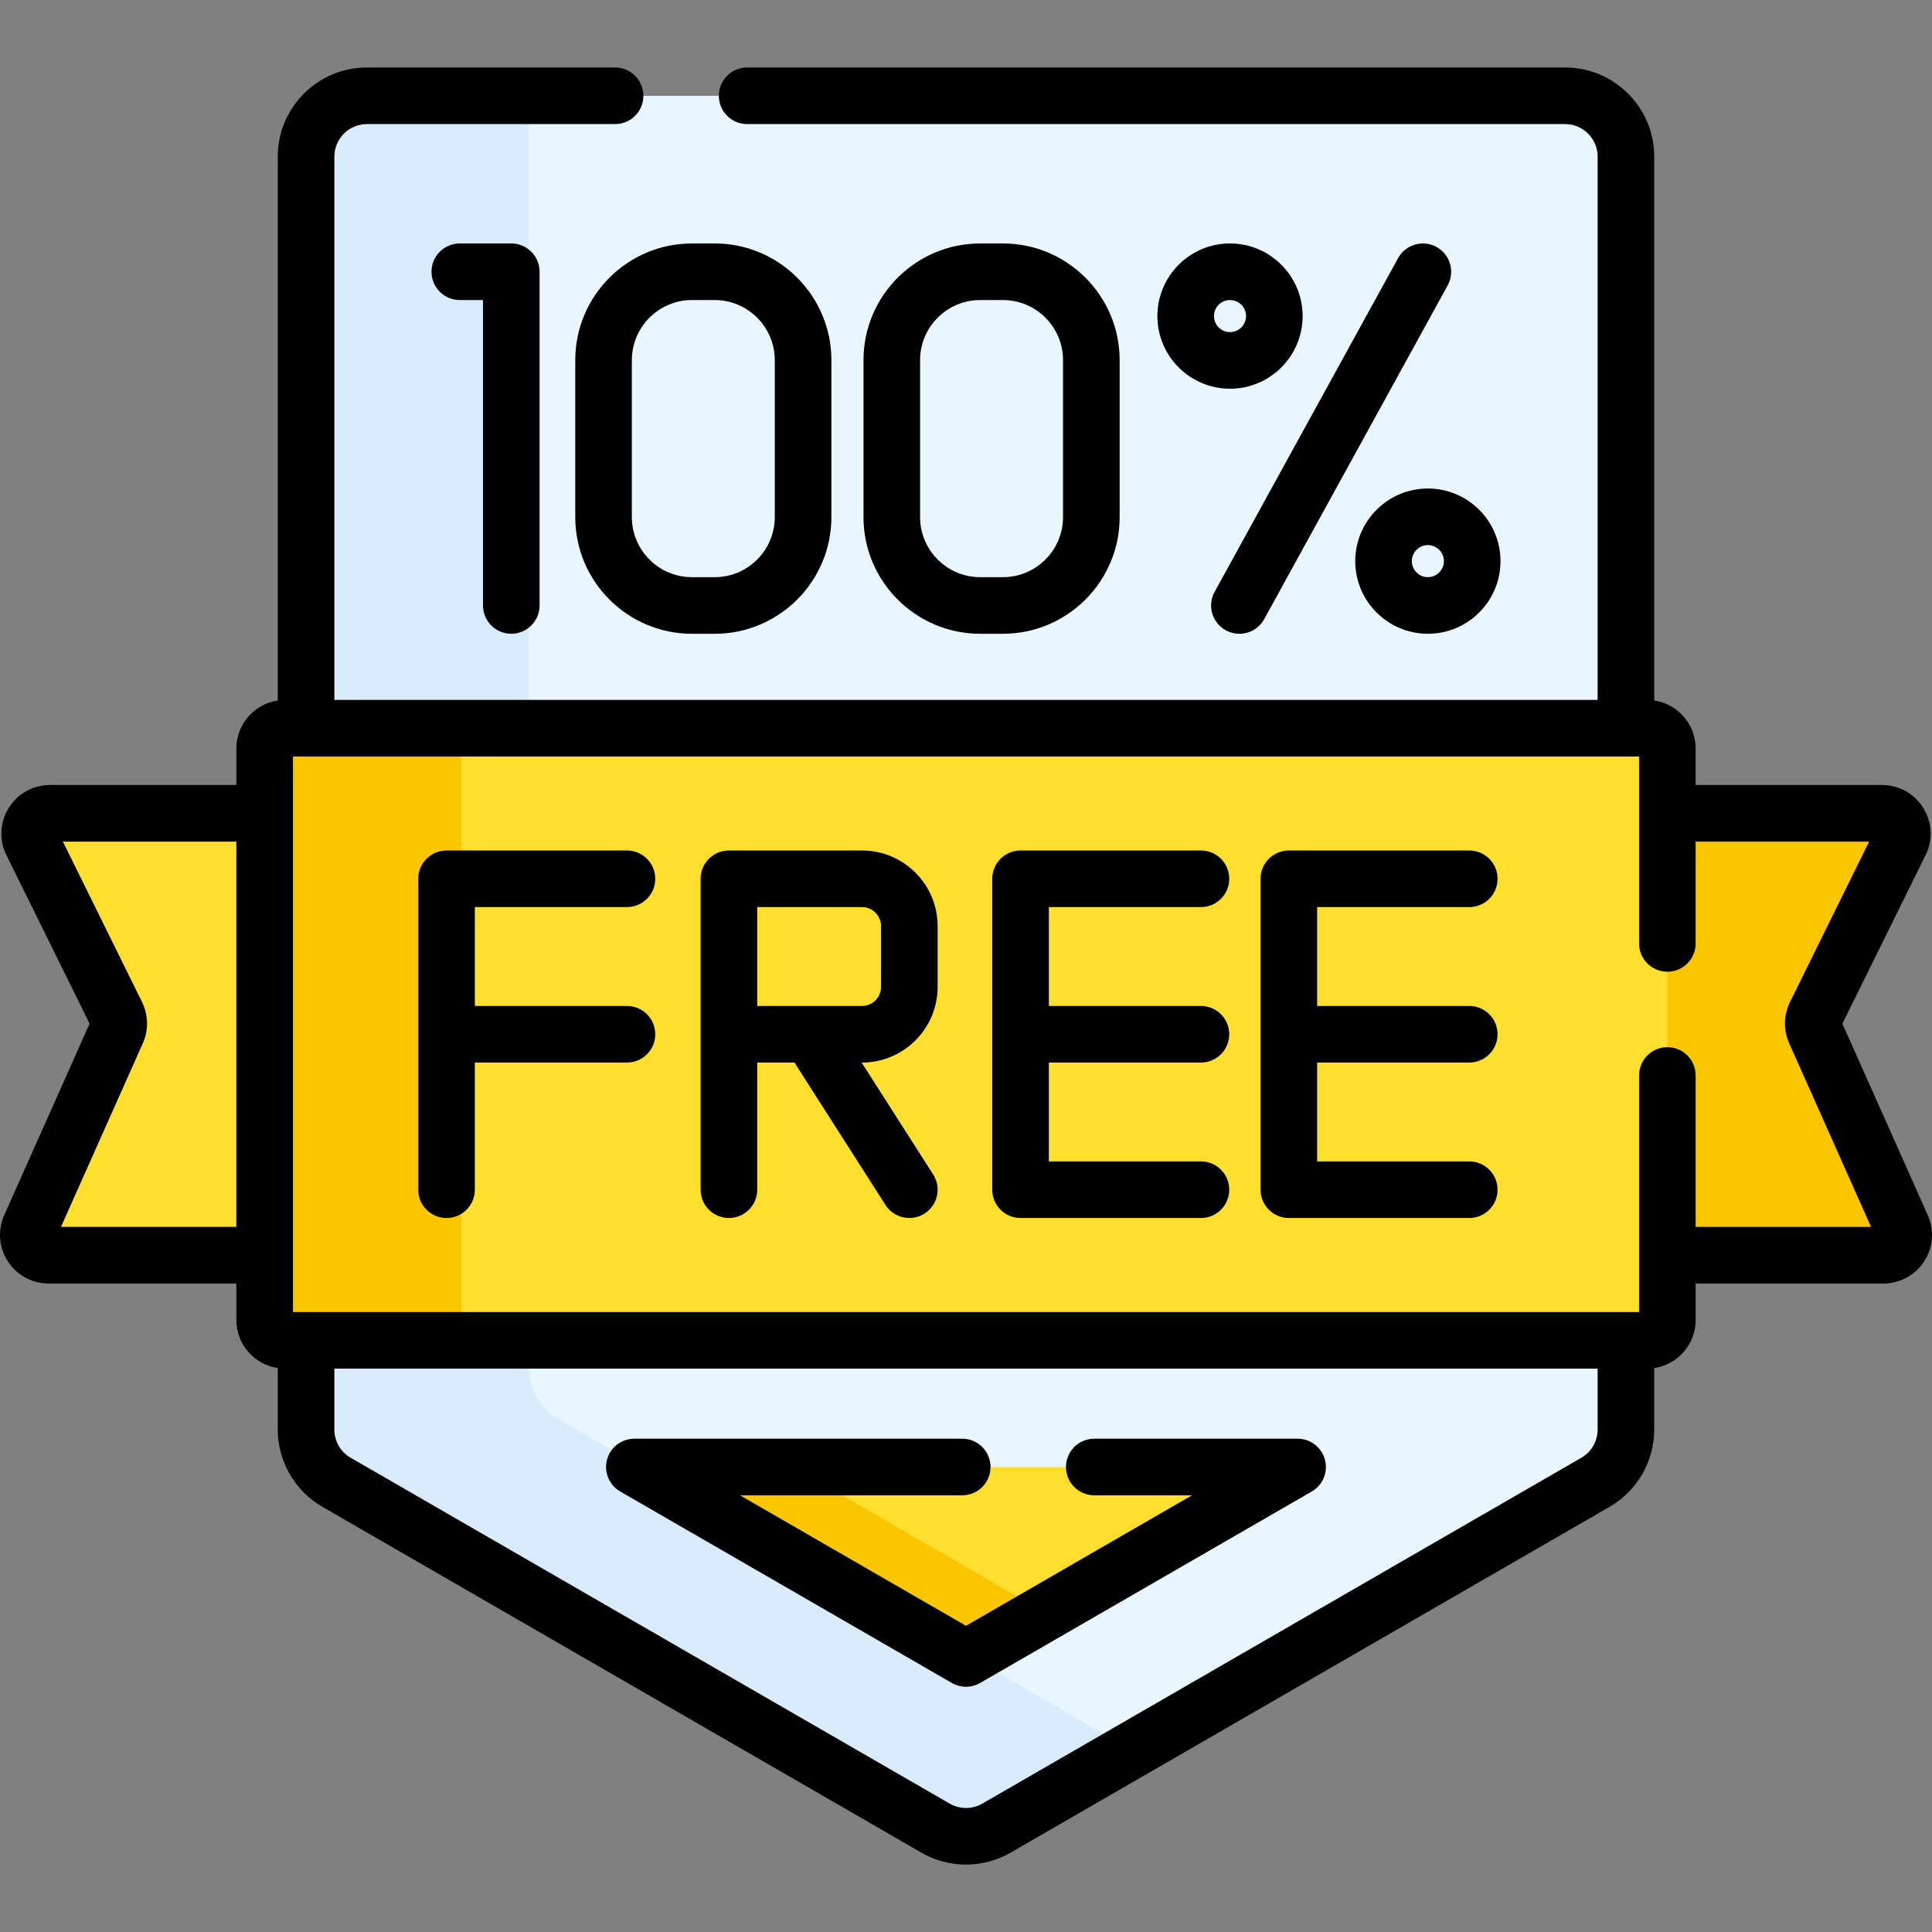
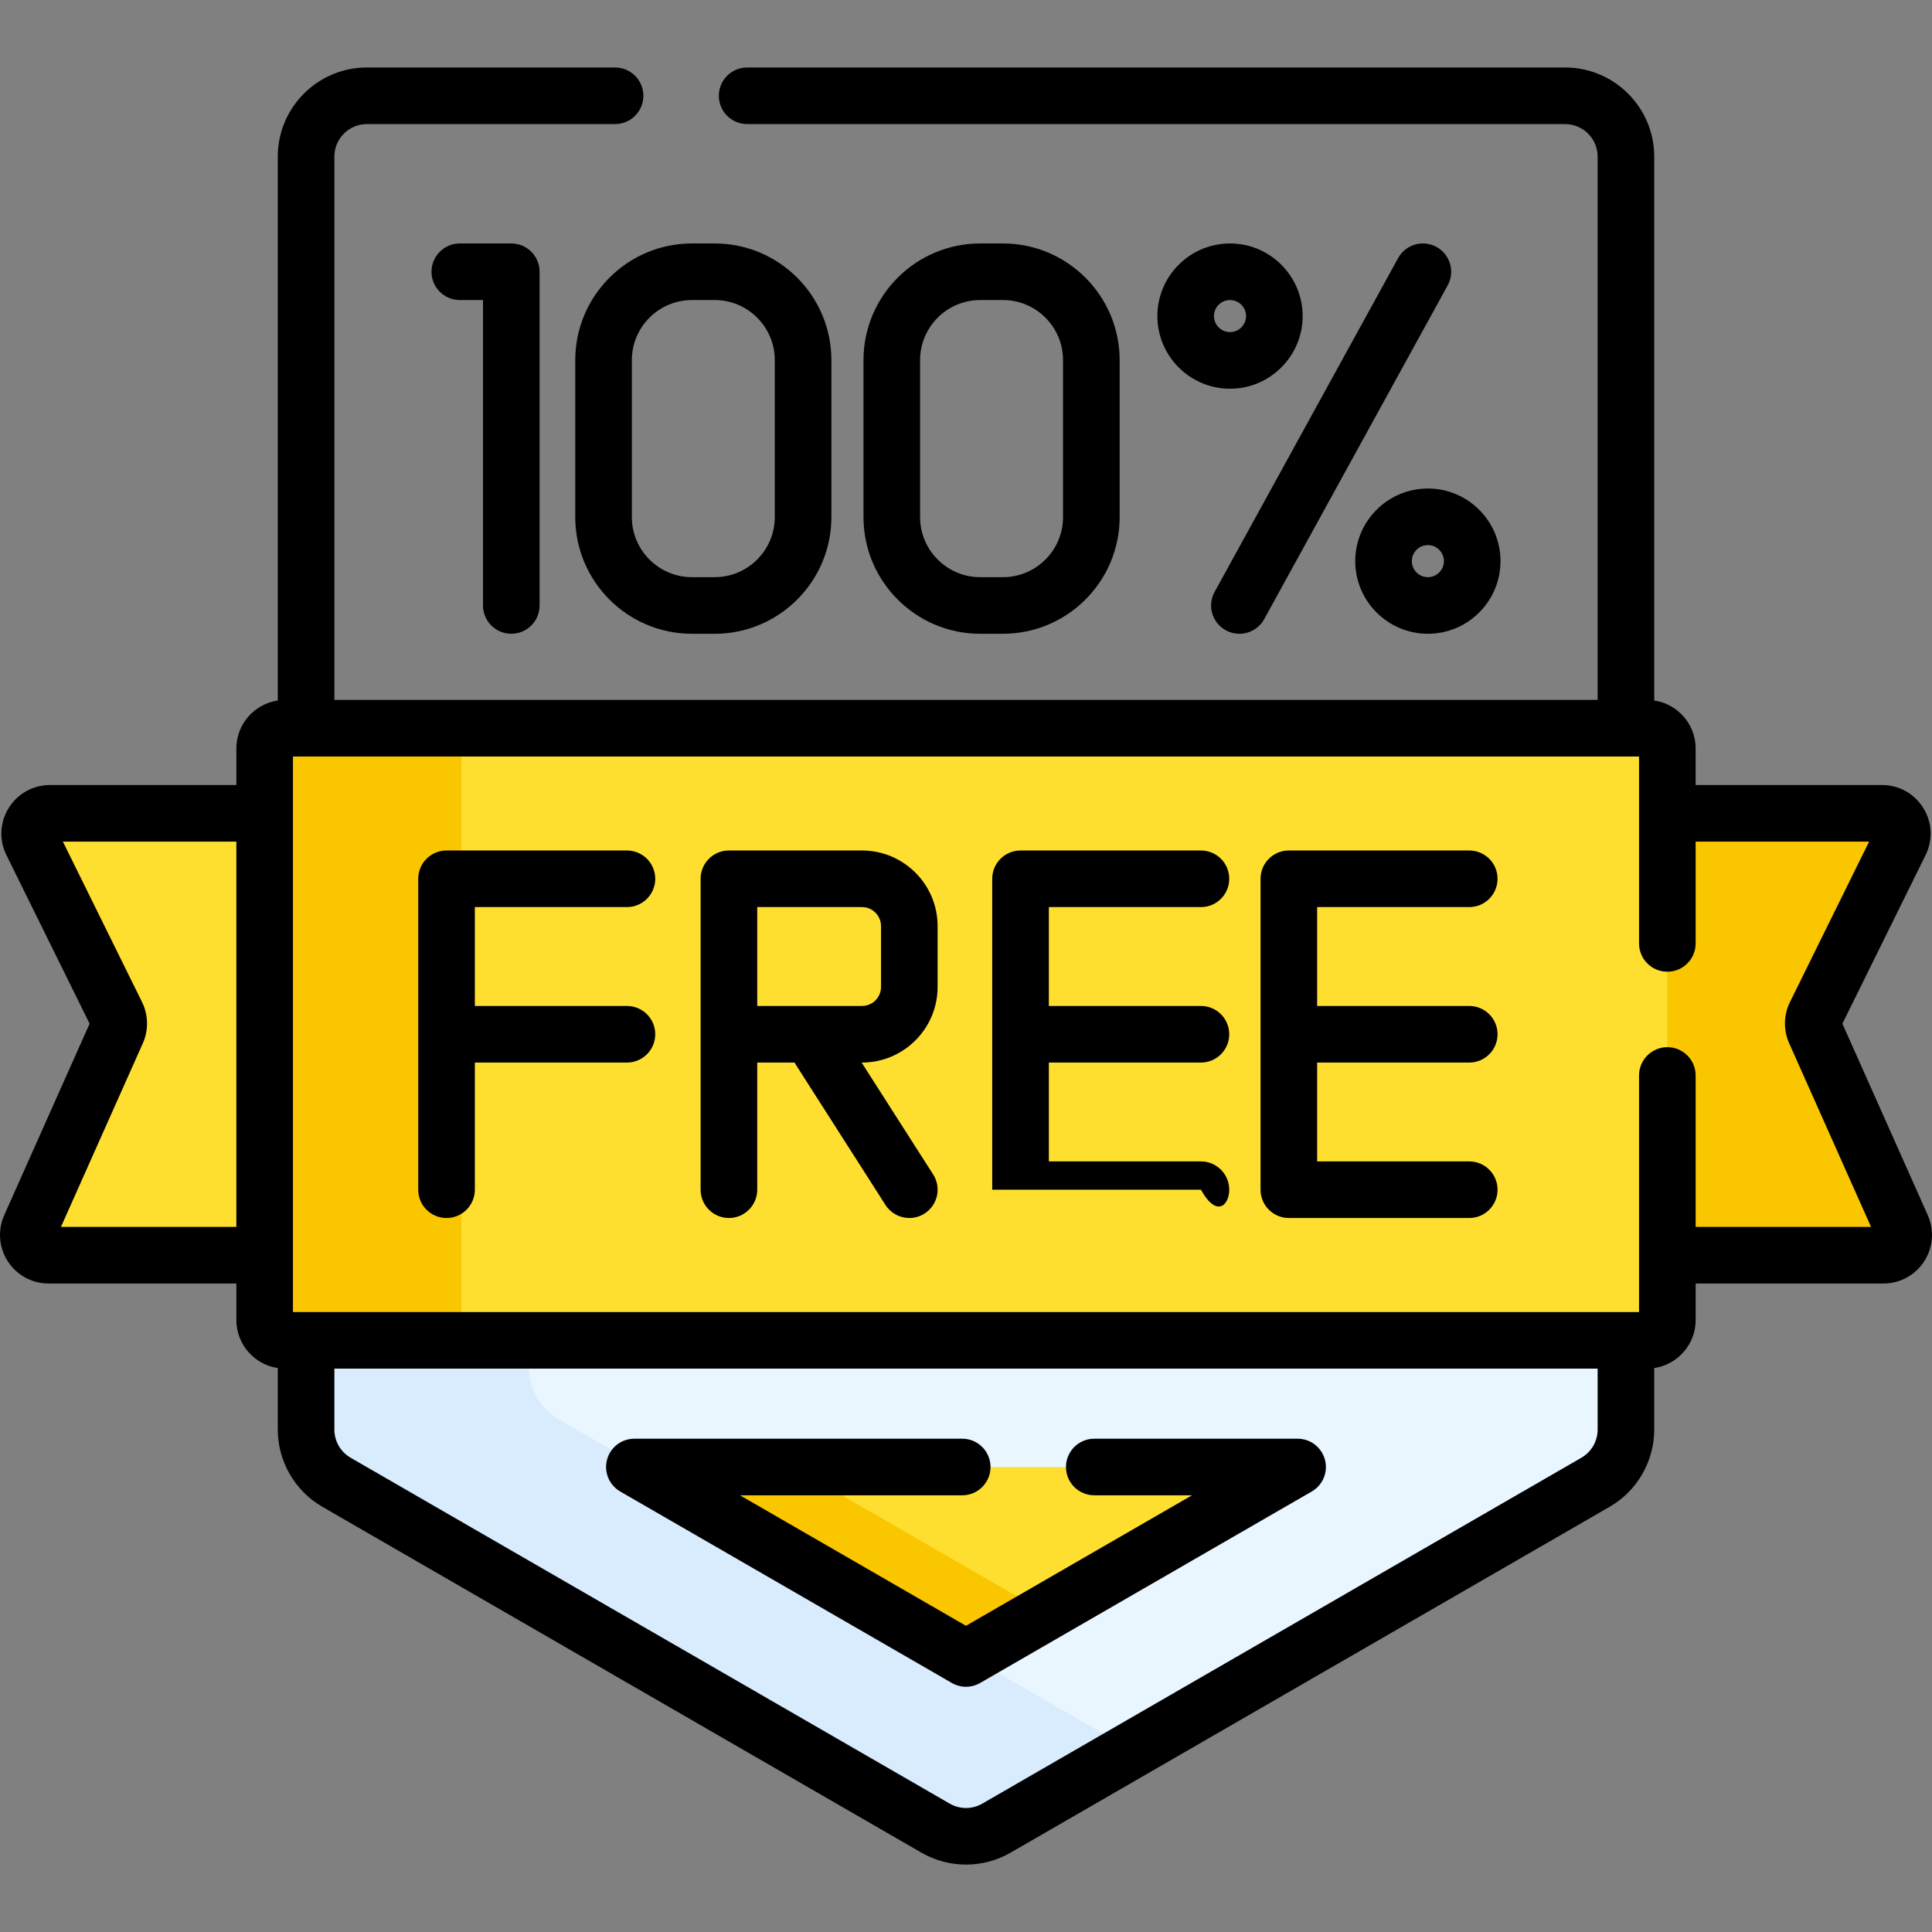
<svg xmlns="http://www.w3.org/2000/svg" width="85" height="85" viewBox="0 0 85 85" fill="none">
  <rect x="0" y="0" width="85" height="85" fill="#808080" stroke="none" />
-   <path d="M71.534 32.039V6.89C71.534 5.413 70.336 4.215 68.859 4.215H16.142C14.665 4.215 13.467 5.413 13.467 6.89V32.039H71.534Z" fill="#EAF6FF" />
  <path d="M13.467 58.973V62.9C13.467 63.855 13.977 64.739 14.805 65.216L41.163 80.434C41.991 80.912 43.01 80.912 43.838 80.434L70.197 65.216C71.024 64.739 71.534 63.855 71.534 62.9V58.973H13.467Z" fill="#EAF6FF" />
-   <path d="M23.267 32.039V4.215H16.142C14.665 4.215 13.467 5.413 13.467 6.89V32.039H23.267Z" fill="#D8ECFE" />
  <path d="M43.123 74.047C42.93 74.158 42.715 74.214 42.5 74.214C42.285 74.214 42.071 74.158 41.878 74.047L27.288 65.624C26.8 65.342 26.562 64.767 26.707 64.223C26.75 64.063 26.826 63.92 26.922 63.794L24.605 62.456C23.777 61.978 23.267 61.094 23.267 60.139V58.973H13.467V62.9C13.467 63.855 13.977 64.739 14.805 65.216L41.163 80.434C41.991 80.912 43.01 80.912 43.838 80.434L49.792 76.997L43.903 73.597L43.123 74.047Z" fill="#D8ECFE" />
  <path d="M27.91 64.543H57.09L42.5 72.967L27.91 64.543Z" fill="#FEDF30" />
  <path d="M34.888 64.543H27.91L42.5 72.967L45.989 70.952L34.888 64.543Z" fill="#FAC600" />
  <path d="M83.676 53.971L79.853 45.395C79.745 45.153 79.75 44.875 79.868 44.637L83.601 37.072C83.893 36.479 83.462 35.785 82.801 35.785H73.189V55.226H82.861C83.507 55.226 83.939 54.561 83.676 53.971Z" fill="#FAC600" />
  <path d="M11.809 35.785H2.197C1.537 35.785 1.105 36.479 1.398 37.072L5.131 44.637C5.248 44.875 5.254 45.153 5.146 45.395L1.322 53.971C1.059 54.561 1.491 55.226 2.137 55.226H11.809L11.809 35.785Z" fill="#FEDF30" />
  <path d="M72.465 58.971H12.536C12.044 58.971 11.645 58.572 11.645 58.079V32.931C11.645 32.438 12.044 32.039 12.536 32.039H72.465C72.958 32.039 73.357 32.438 73.357 32.931V58.079C73.357 58.572 72.957 58.971 72.465 58.971Z" fill="#FEDF30" />
  <path d="M20.3 58.079V32.931C20.3 32.438 20.7 32.039 21.192 32.039H12.536C12.044 32.039 11.645 32.438 11.645 32.931V58.079C11.645 58.572 12.044 58.971 12.536 58.971H21.192C20.699 58.971 20.3 58.572 20.3 58.079Z" fill="#FAC600" />
  <path d="M57.09 63.297H48.144C47.456 63.297 46.899 63.854 46.899 64.542C46.899 65.23 47.456 65.787 48.144 65.787H52.443L42.499 71.528L32.556 65.787H42.333C43.021 65.787 43.579 65.23 43.579 64.542C43.579 63.854 43.021 63.297 42.333 63.297H27.909C27.346 63.297 26.852 63.675 26.707 64.22C26.561 64.764 26.799 65.338 27.287 65.62L41.877 74.044C42.069 74.155 42.285 74.211 42.499 74.211C42.714 74.211 42.929 74.155 43.122 74.044L57.712 65.62C58.2 65.339 58.438 64.764 58.292 64.22C58.146 63.676 57.653 63.297 57.09 63.297Z" fill="black" />
  <path d="M25.309 15.845V22.75C25.309 25.581 27.612 27.884 30.442 27.884H31.444C34.275 27.884 36.578 25.581 36.578 22.75V15.845C36.578 13.014 34.275 10.711 31.444 10.711H30.442C27.612 10.711 25.309 13.014 25.309 15.845ZM27.799 15.845C27.799 14.387 28.985 13.201 30.442 13.201H31.444C32.902 13.201 34.087 14.387 34.087 15.845V22.75C34.087 24.207 32.902 25.393 31.444 25.393H30.442C28.985 25.393 27.799 24.207 27.799 22.75V15.845Z" fill="black" />
  <path d="M44.126 27.883C46.957 27.883 49.26 25.581 49.26 22.75V15.845C49.26 13.014 46.957 10.711 44.126 10.711H43.124C40.293 10.711 37.99 13.014 37.99 15.845V22.75C37.99 25.581 40.293 27.884 43.124 27.884H44.126V27.883ZM40.48 22.75V15.845C40.48 14.387 41.666 13.201 43.124 13.201H44.126C45.584 13.201 46.769 14.387 46.769 15.845V22.75C46.769 24.207 45.584 25.393 44.126 25.393H43.124C41.666 25.393 40.48 24.207 40.48 22.75Z" fill="black" />
  <path d="M22.495 27.883C23.182 27.883 23.74 27.326 23.74 26.638V11.956C23.74 11.268 23.182 10.711 22.495 10.711H20.23C19.542 10.711 18.984 11.268 18.984 11.956C18.984 12.644 19.542 13.201 20.23 13.201H21.25V26.638C21.25 27.326 21.807 27.883 22.495 27.883Z" fill="black" />
  <path d="M54.115 10.711C52.353 10.711 50.92 12.144 50.92 13.906C50.92 15.668 52.353 17.102 54.115 17.102C55.877 17.102 57.311 15.668 57.311 13.906C57.311 12.144 55.877 10.711 54.115 10.711ZM54.115 14.611C53.727 14.611 53.41 14.295 53.41 13.906C53.41 13.517 53.726 13.201 54.115 13.201C54.504 13.201 54.821 13.517 54.821 13.906C54.821 14.295 54.504 14.611 54.115 14.611Z" fill="black" />
  <path d="M59.625 24.688C59.625 26.449 61.058 27.883 62.821 27.883C64.583 27.883 66.016 26.449 66.016 24.688C66.016 22.926 64.583 21.492 62.821 21.492C61.058 21.492 59.625 22.926 59.625 24.688ZM63.526 24.688C63.526 25.076 63.209 25.393 62.82 25.393C62.431 25.393 62.115 25.076 62.115 24.688C62.115 24.299 62.431 23.982 62.82 23.982C63.209 23.982 63.526 24.299 63.526 24.688Z" fill="black" />
  <path d="M63.201 10.865C62.598 10.534 61.841 10.754 61.51 11.357L53.438 26.039C53.106 26.641 53.326 27.398 53.929 27.73C54.119 27.834 54.325 27.884 54.527 27.884C54.967 27.884 55.393 27.651 55.62 27.239L63.692 12.556C64.023 11.954 63.803 11.197 63.201 10.865Z" fill="black" />
  <path d="M84.814 53.463L81.058 45.037L84.718 37.62C85.047 36.954 85.009 36.178 84.616 35.547C84.224 34.915 83.545 34.538 82.802 34.538H74.601V32.93C74.601 31.858 73.808 30.971 72.779 30.819V6.889C72.779 4.728 71.02 2.969 68.858 2.969H32.871C32.184 2.969 31.626 3.526 31.626 4.214C31.626 4.902 32.184 5.459 32.871 5.459H68.858C69.647 5.459 70.289 6.101 70.289 6.889V30.793H14.711V6.889C14.711 6.101 15.353 5.459 16.142 5.459H27.061C27.748 5.459 28.306 4.902 28.306 4.214C28.306 3.526 27.748 2.969 27.061 2.969H16.142C13.98 2.969 12.221 4.728 12.221 6.889V30.819C11.192 30.971 10.399 31.858 10.399 32.93V34.538H2.198C1.455 34.538 0.776 34.915 0.384 35.547C-0.009 36.178 -0.047 36.954 0.282 37.62L3.942 45.037L0.186 53.463C-0.11 54.126 -0.05 54.886 0.345 55.496C0.741 56.105 1.411 56.469 2.138 56.469H10.399V58.078C10.399 59.149 11.192 60.036 12.221 60.189V62.897C12.221 64.293 12.972 65.594 14.181 66.292L40.54 81.51C41.144 81.859 41.822 82.034 42.5 82.034C43.178 82.033 43.856 81.859 44.46 81.51L70.819 66.292C72.028 65.594 72.779 64.293 72.779 62.897V60.189C73.808 60.036 74.602 59.149 74.602 58.078V56.469H82.862C83.589 56.469 84.259 56.105 84.655 55.496C85.05 54.886 85.11 54.126 84.814 53.463ZM2.682 53.979L6.284 45.9C6.543 45.318 6.53 44.656 6.248 44.084L2.767 37.028H10.399V53.979H2.682ZM69.573 64.135L43.215 79.353C42.774 79.608 42.226 79.608 41.785 79.353L15.427 64.135C14.986 63.881 14.711 63.406 14.711 62.897V60.215H70.289V62.897C70.289 63.406 70.014 63.881 69.573 64.135ZM74.601 53.979V47.316C74.601 46.629 74.044 46.071 73.356 46.071C72.669 46.071 72.111 46.629 72.111 47.316V57.725H12.889V33.283H72.111V41.506C72.111 42.194 72.669 42.751 73.356 42.751C74.044 42.751 74.601 42.194 74.601 41.506V37.028H82.233L78.752 44.084C78.47 44.656 78.457 45.318 78.716 45.9L82.318 53.979H74.601Z" fill="black" />
  <path d="M27.582 39.908C28.27 39.908 28.828 39.351 28.828 38.663C28.828 37.975 28.27 37.418 27.582 37.418H19.645C18.958 37.418 18.4 37.975 18.4 38.663V52.342C18.4 53.03 18.958 53.587 19.645 53.587C20.333 53.587 20.891 53.03 20.891 52.342V46.748H27.582C28.27 46.748 28.828 46.19 28.828 45.503C28.828 44.815 28.27 44.258 27.582 44.258H20.891V39.908L27.582 39.908Z" fill="black" />
-   <path d="M52.836 39.908C53.524 39.908 54.081 39.351 54.081 38.663C54.081 37.975 53.524 37.418 52.836 37.418H44.899C44.212 37.418 43.654 37.975 43.654 38.663V52.342C43.654 53.03 44.212 53.587 44.899 53.587H52.836C53.524 53.587 54.081 53.03 54.081 52.342C54.081 51.654 53.524 51.097 52.836 51.097H46.145V46.748H52.836C53.524 46.748 54.081 46.19 54.081 45.503C54.081 44.815 53.524 44.258 52.836 44.258H46.145V39.908L52.836 39.908Z" fill="black" />
+   <path d="M52.836 39.908C53.524 39.908 54.081 39.351 54.081 38.663C54.081 37.975 53.524 37.418 52.836 37.418H44.899C44.212 37.418 43.654 37.975 43.654 38.663V52.342H52.836C53.524 53.587 54.081 53.03 54.081 52.342C54.081 51.654 53.524 51.097 52.836 51.097H46.145V46.748H52.836C53.524 46.748 54.081 46.19 54.081 45.503C54.081 44.815 53.524 44.258 52.836 44.258H46.145V39.908L52.836 39.908Z" fill="black" />
  <path d="M64.641 39.908C65.329 39.908 65.886 39.351 65.886 38.663C65.886 37.975 65.329 37.418 64.641 37.418H56.704C56.017 37.418 55.459 37.975 55.459 38.663V52.342C55.459 53.03 56.017 53.587 56.704 53.587H64.641C65.329 53.587 65.886 53.03 65.886 52.342C65.886 51.654 65.329 51.097 64.641 51.097H57.949V46.748H64.641C65.329 46.748 65.886 46.19 65.886 45.503C65.886 44.815 65.329 44.258 64.641 44.258H57.949V39.908L64.641 39.908Z" fill="black" />
  <path d="M37.925 37.418H32.069C31.382 37.418 30.824 37.975 30.824 38.663V52.342C30.824 53.03 31.382 53.587 32.069 53.587C32.757 53.587 33.315 53.03 33.315 52.342V46.748H34.958C34.972 46.774 34.986 46.8 35.002 46.825L38.957 53.013C39.195 53.384 39.597 53.587 40.007 53.587C40.237 53.587 40.469 53.524 40.677 53.391C41.256 53.021 41.426 52.251 41.055 51.671L37.908 46.748H37.924C39.759 46.748 41.251 45.255 41.251 43.421V40.745C41.251 38.91 39.759 37.418 37.925 37.418ZM38.761 43.421C38.761 43.882 38.386 44.258 37.925 44.258H33.315V39.908H37.925C38.386 39.908 38.761 40.284 38.761 40.745V43.421Z" fill="black" />
</svg>